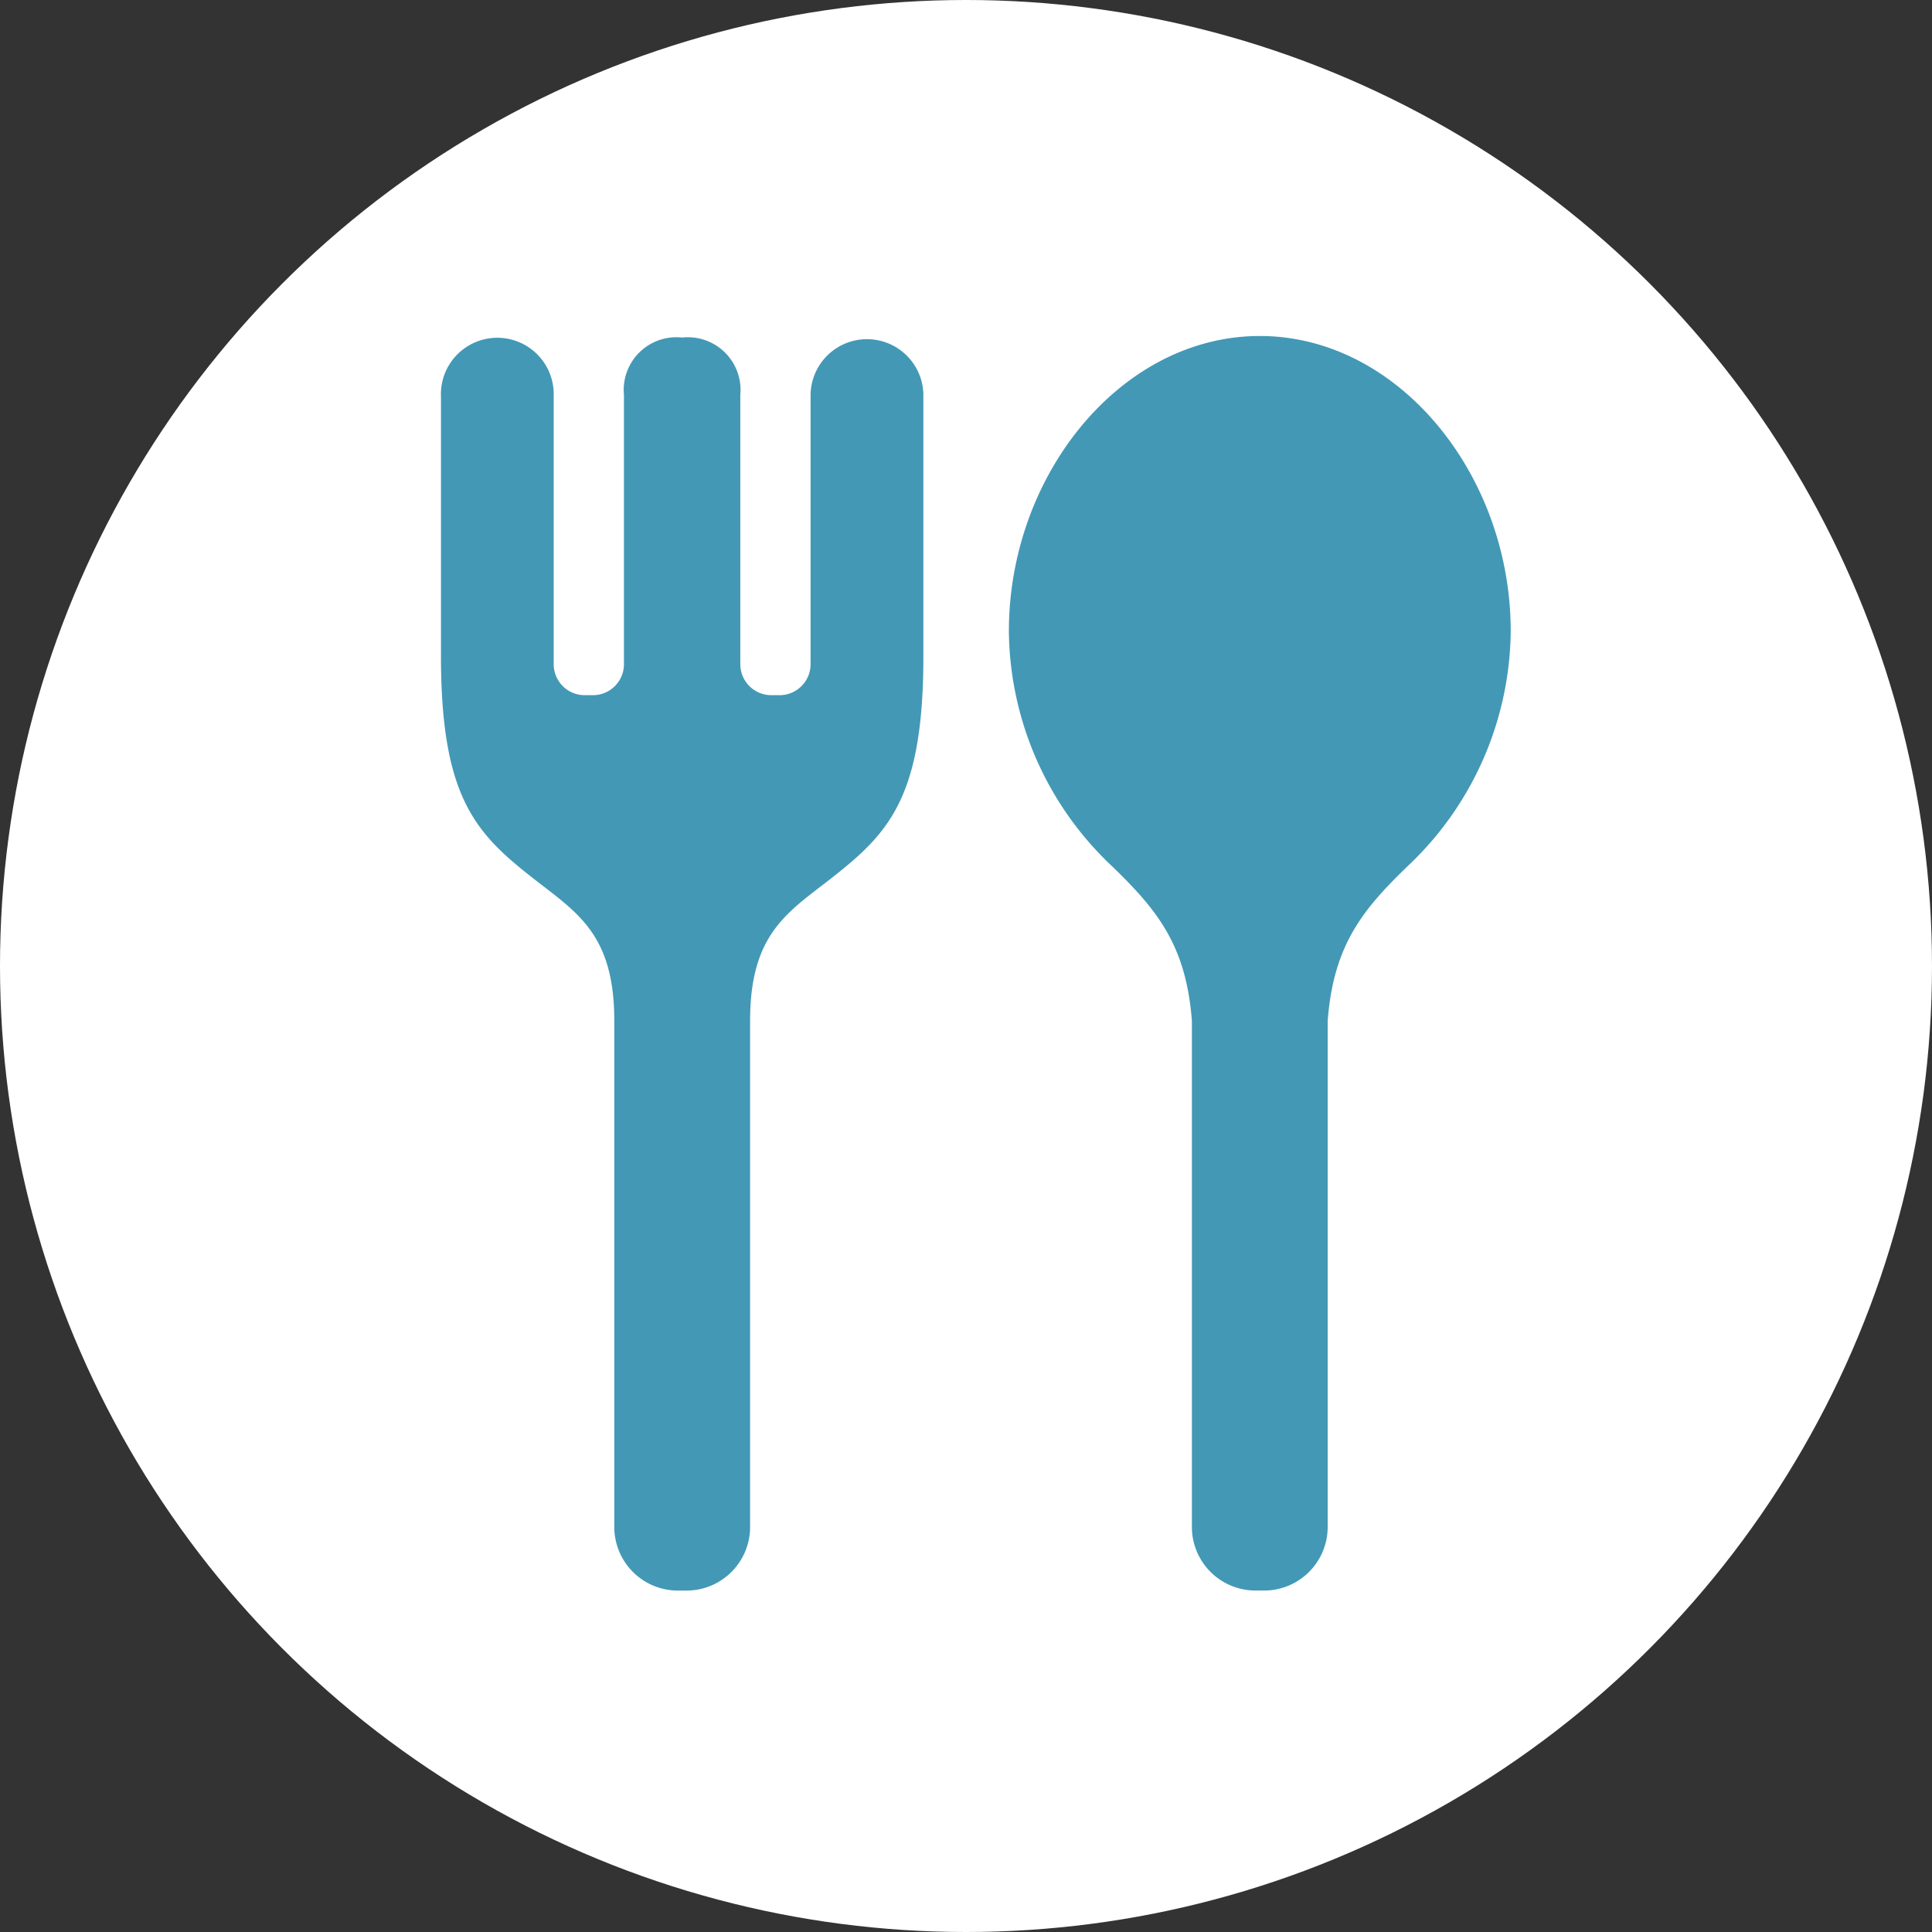
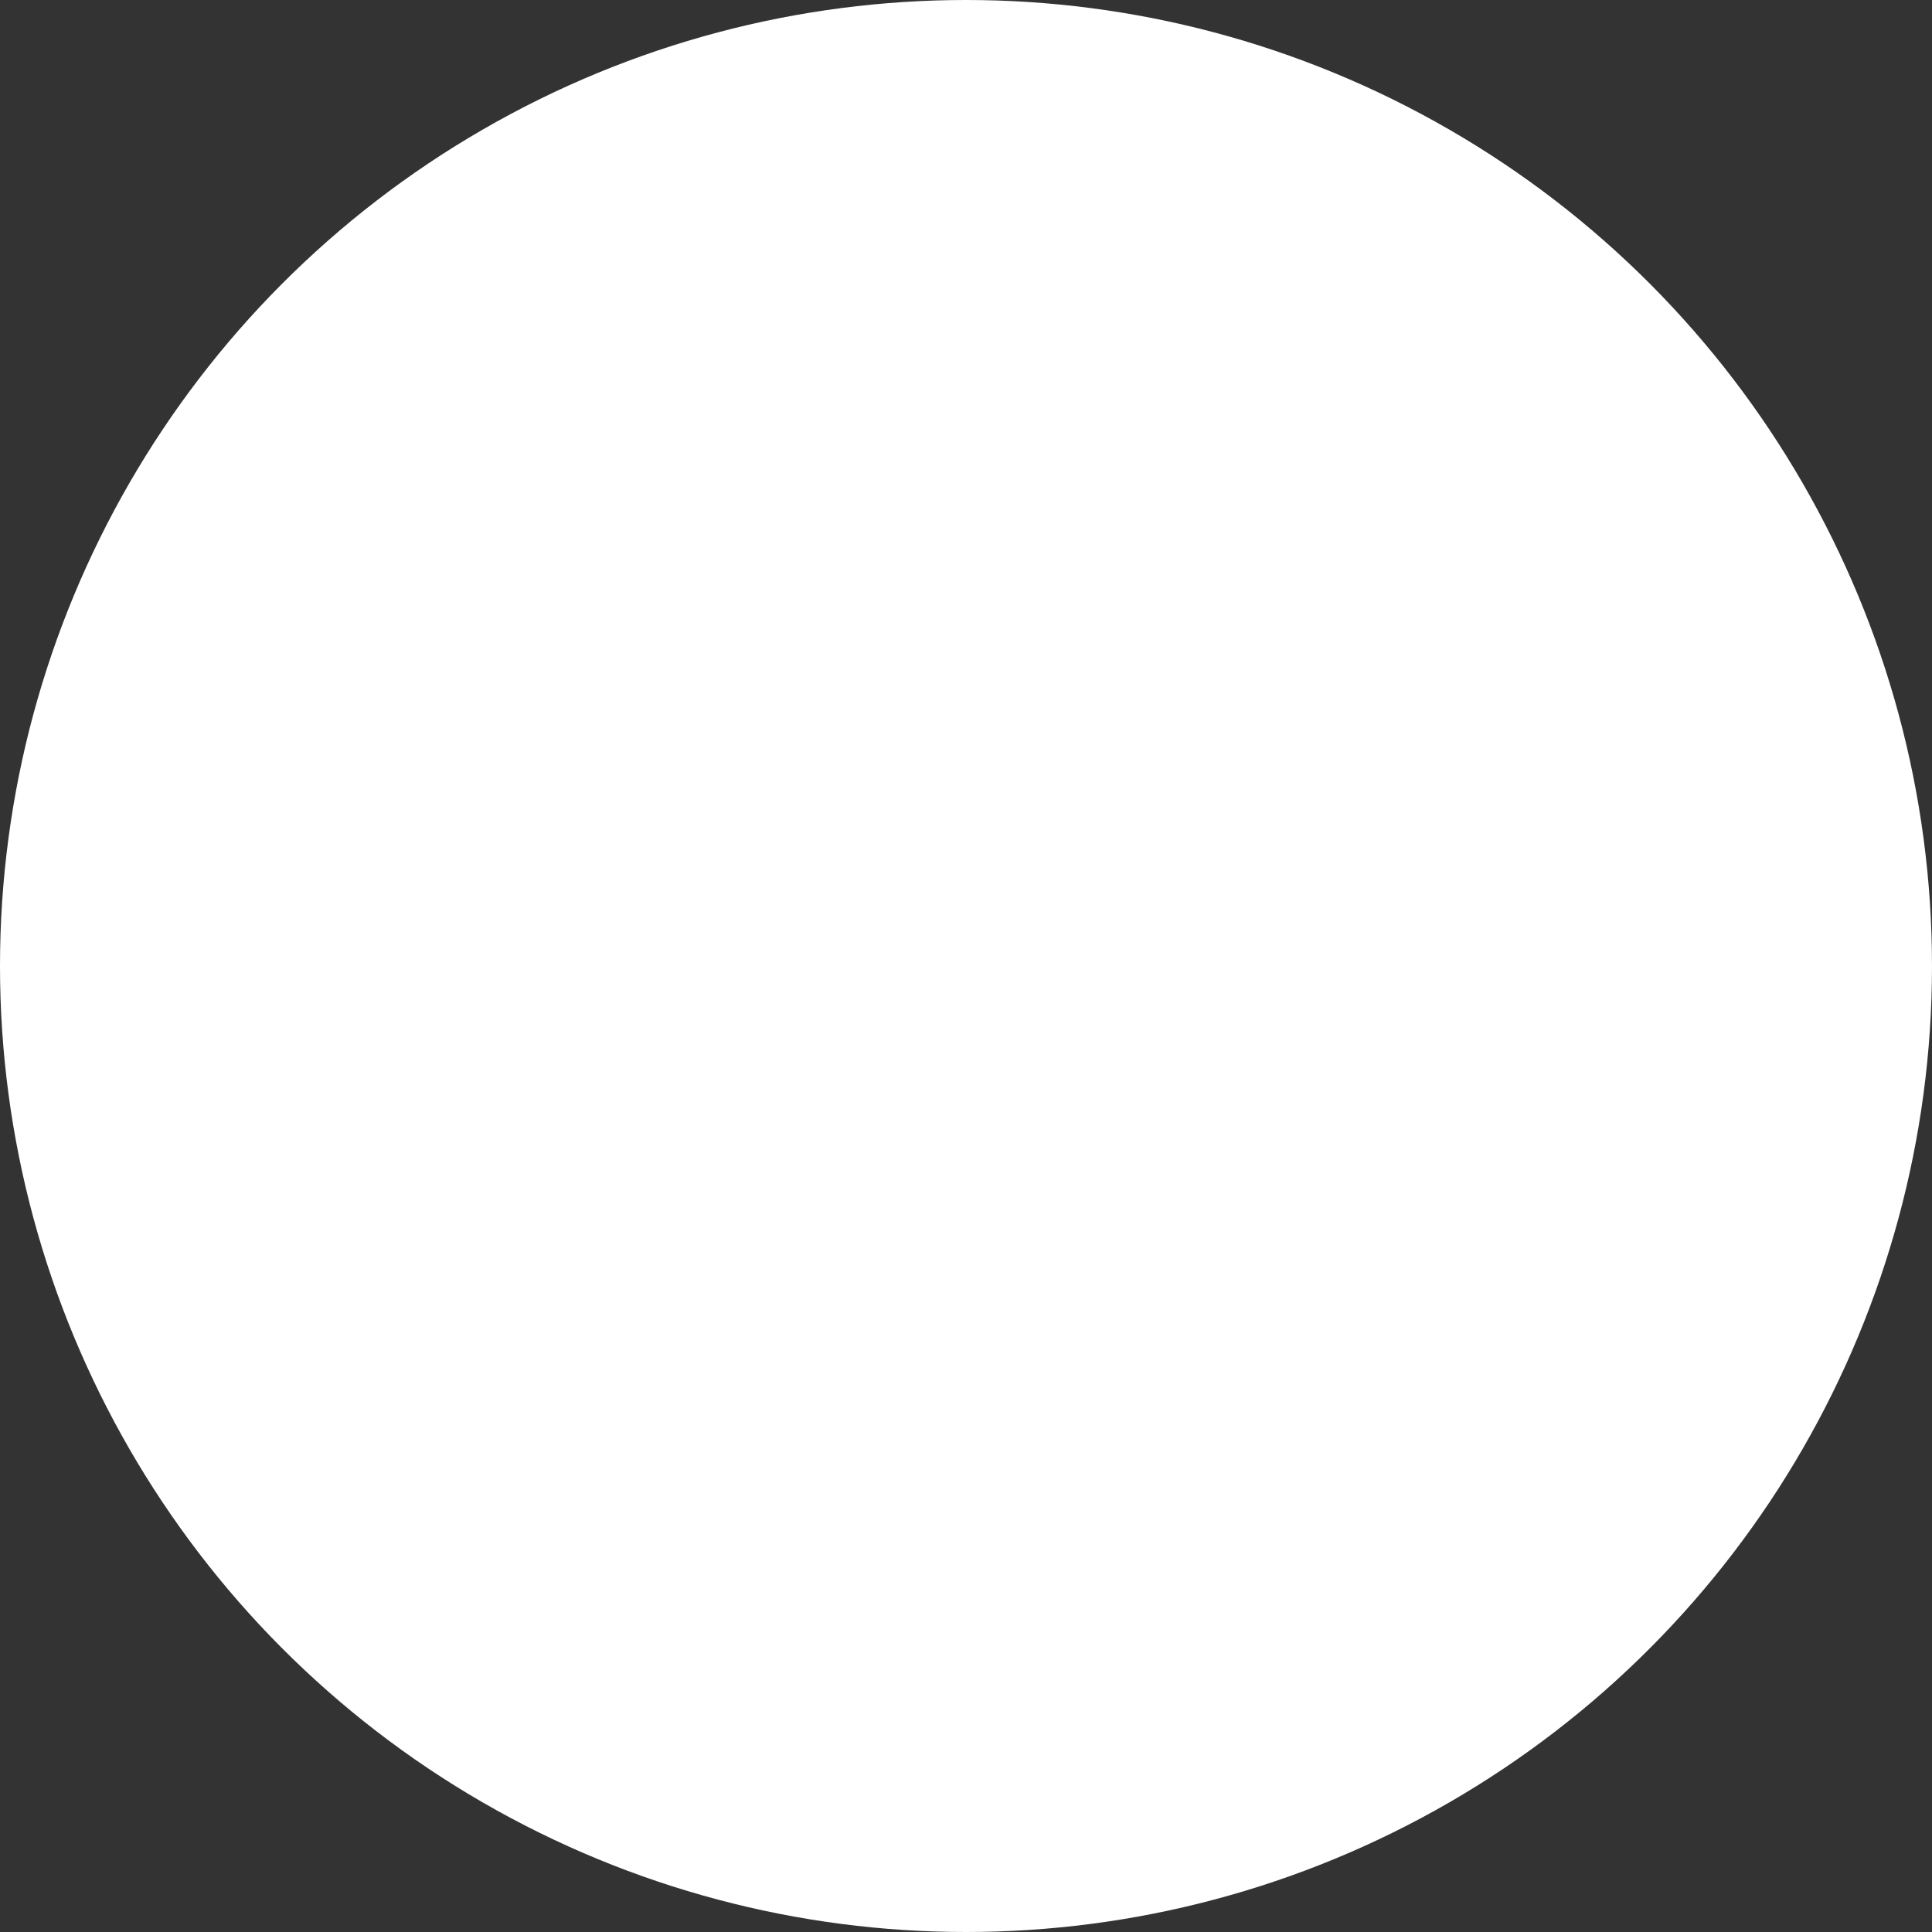
<svg xmlns="http://www.w3.org/2000/svg" width="92" height="92" viewBox="0 0 92 92">
  <rect x="0" y="0" width="92" height="92" fill="#333333" stroke="none" />
  <g transform="translate(-1052 -2937)">
    <circle cx="46" cy="46" r="46" transform="translate(1052 2937)" fill="#fff" />
    <g transform="translate(1073 2953)">
-       <path d="M52.687,0c-6.6,0-11.949,6.6-11.949,14.057a15.554,15.554,0,0,0,4.74,11.028c2.288,2.187,3.695,3.873,3.975,7.527v24.1a3.029,3.029,0,0,0,3.028,3.028h.41a3.028,3.028,0,0,0,3.028-3.028v-24.1c.281-3.654,1.687-5.34,3.976-7.527a15.554,15.554,0,0,0,4.74-11.028C64.635,6.6,59.284,0,52.687,0" transform="translate(-13.696)" fill="#4398b6" />
-       <path d="M17.6,2.9V15.664a1.477,1.477,0,0,1-1.476,1.477h-.395a1.477,1.477,0,0,1-1.475-1.477V2.843A2.508,2.508,0,0,0,11.486.111,2.508,2.508,0,0,0,8.713,2.843V15.664a1.477,1.477,0,0,1-1.476,1.477H6.843a1.477,1.477,0,0,1-1.476-1.477V2.9A2.686,2.686,0,1,0,0,2.943V15.13C-.024,21.9,1.593,23.654,4.263,25.763c2.151,1.7,3.99,2.669,3.99,6.888v24.1a3.029,3.029,0,0,0,3.028,3.028h.411a3.029,3.029,0,0,0,3.028-3.028V32.65c0-4.219,1.837-5.189,3.99-6.888C21.38,23.654,23,21.9,22.971,15.13V2.943A2.686,2.686,0,1,0,17.6,2.9" transform="translate(-0.001 -0.037)" fill="#4398b6" />
-     </g>
+       </g>
  </g>
</svg>